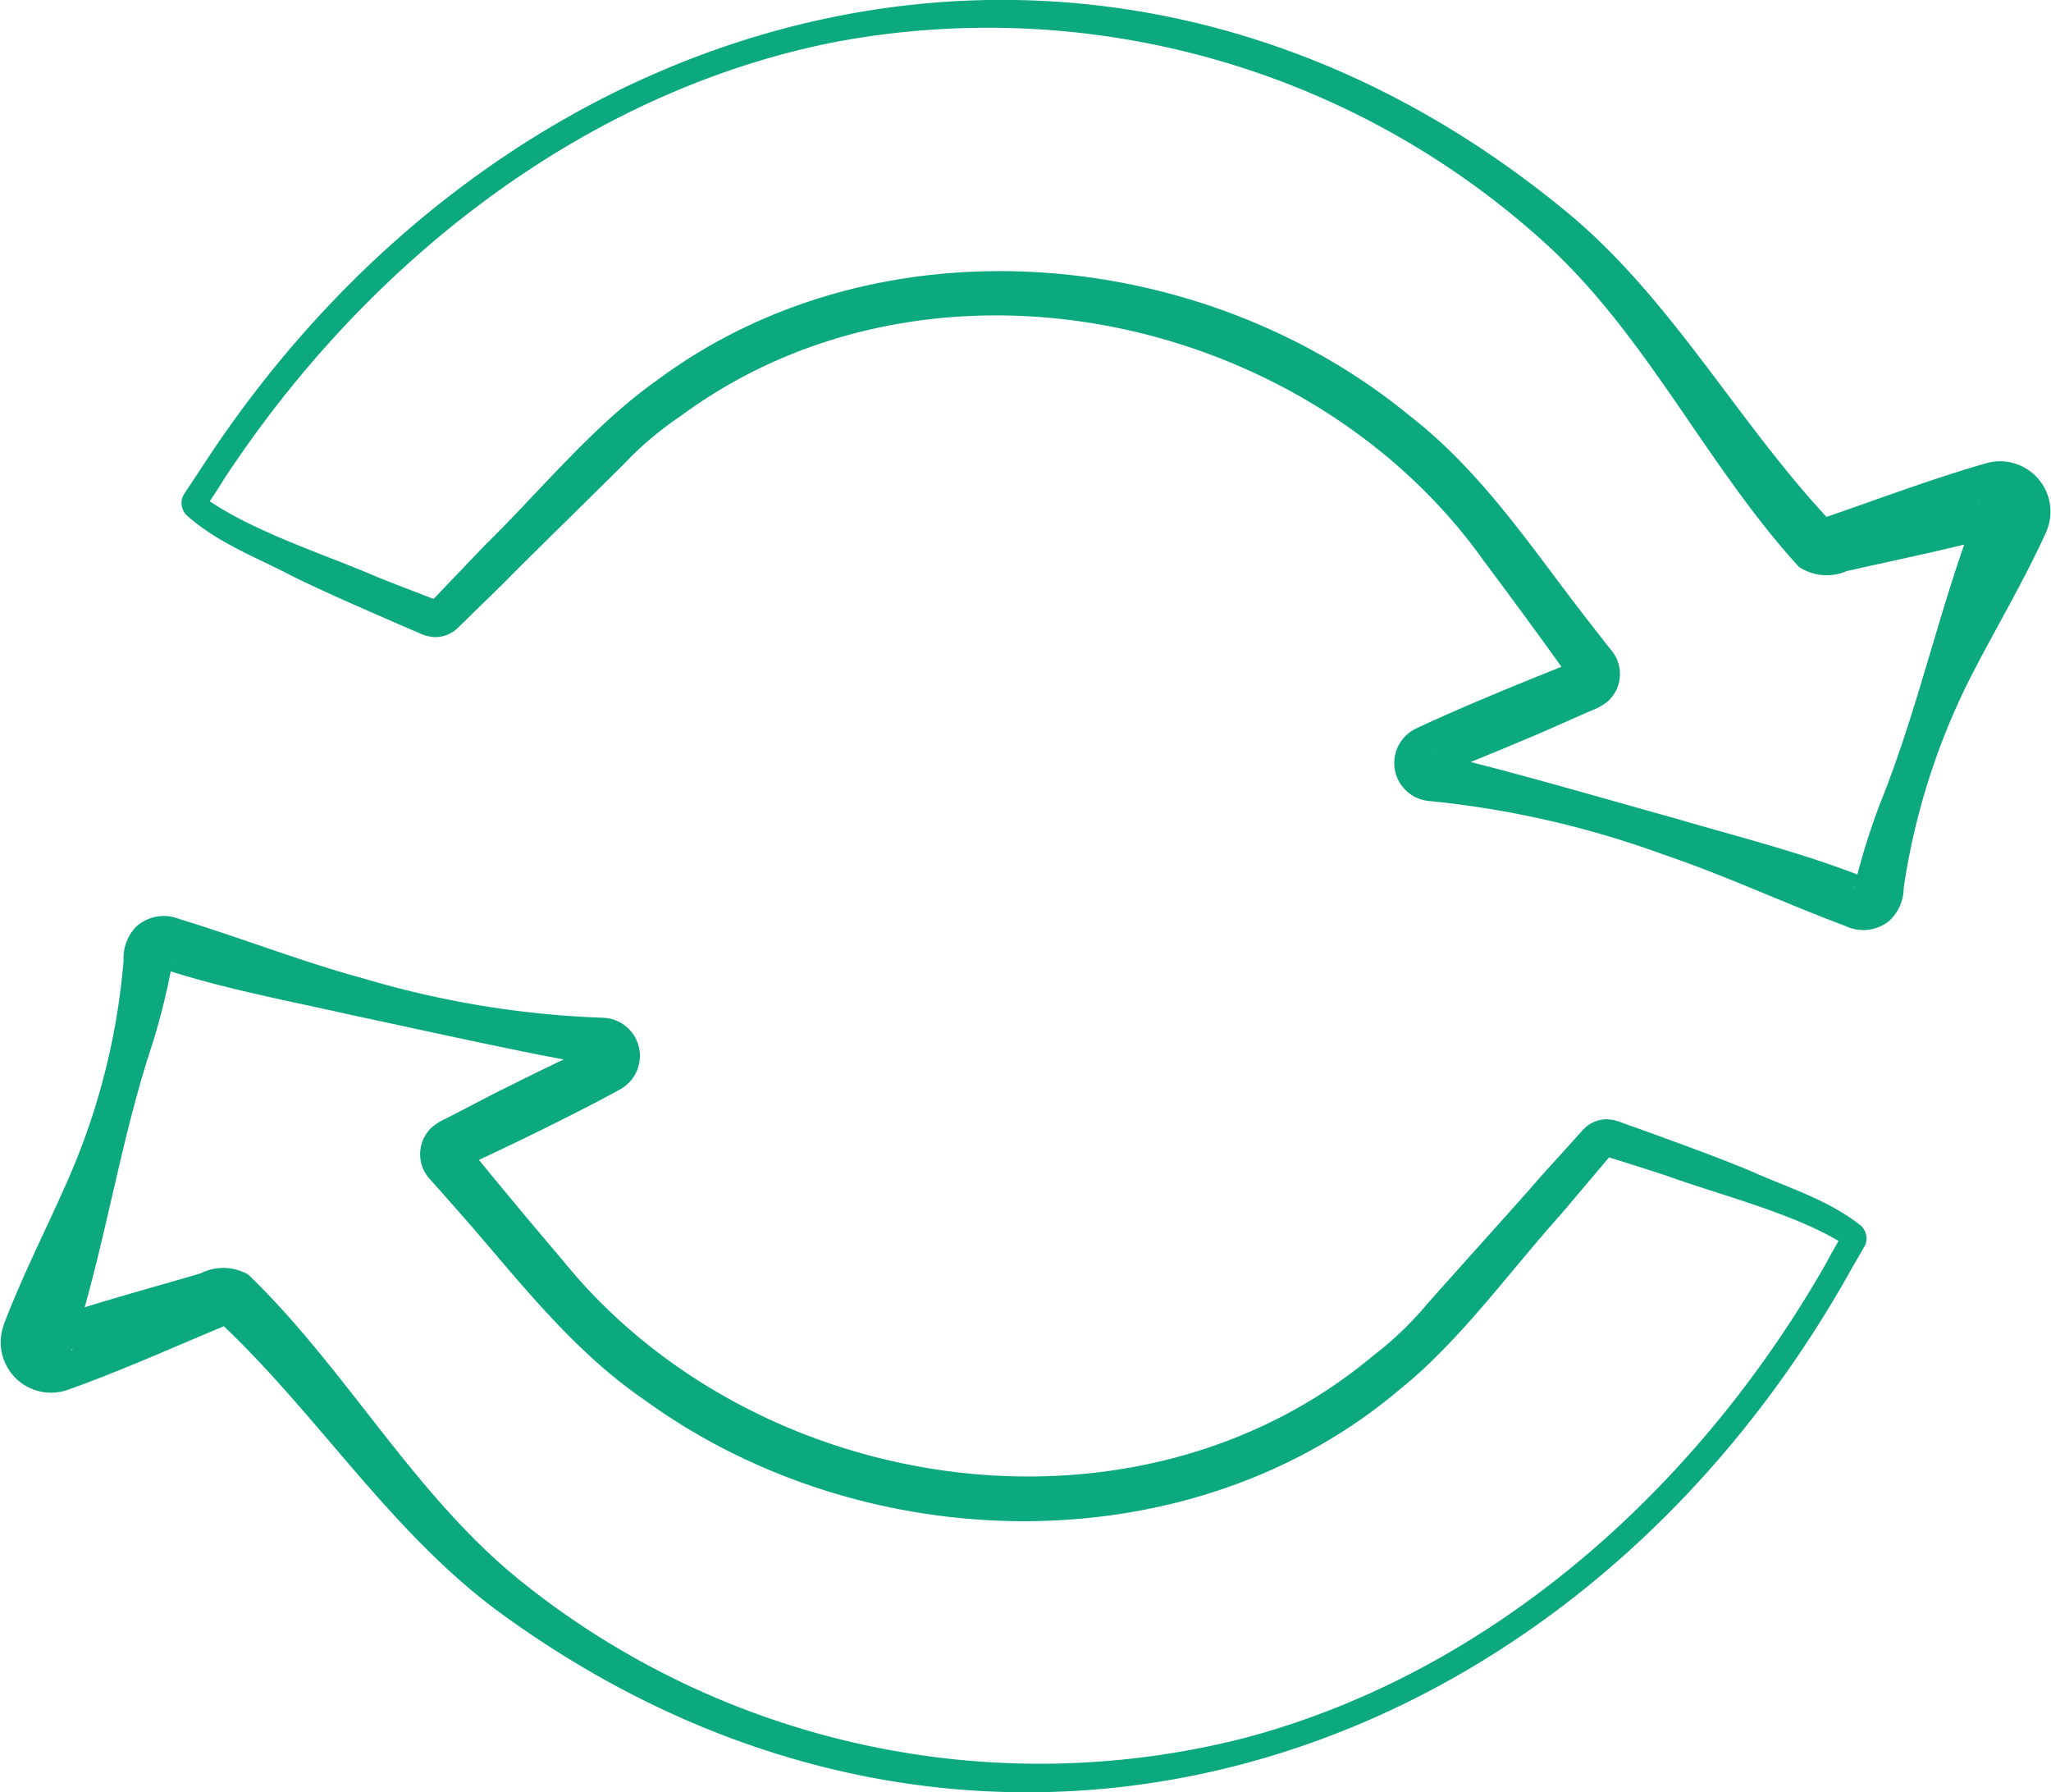
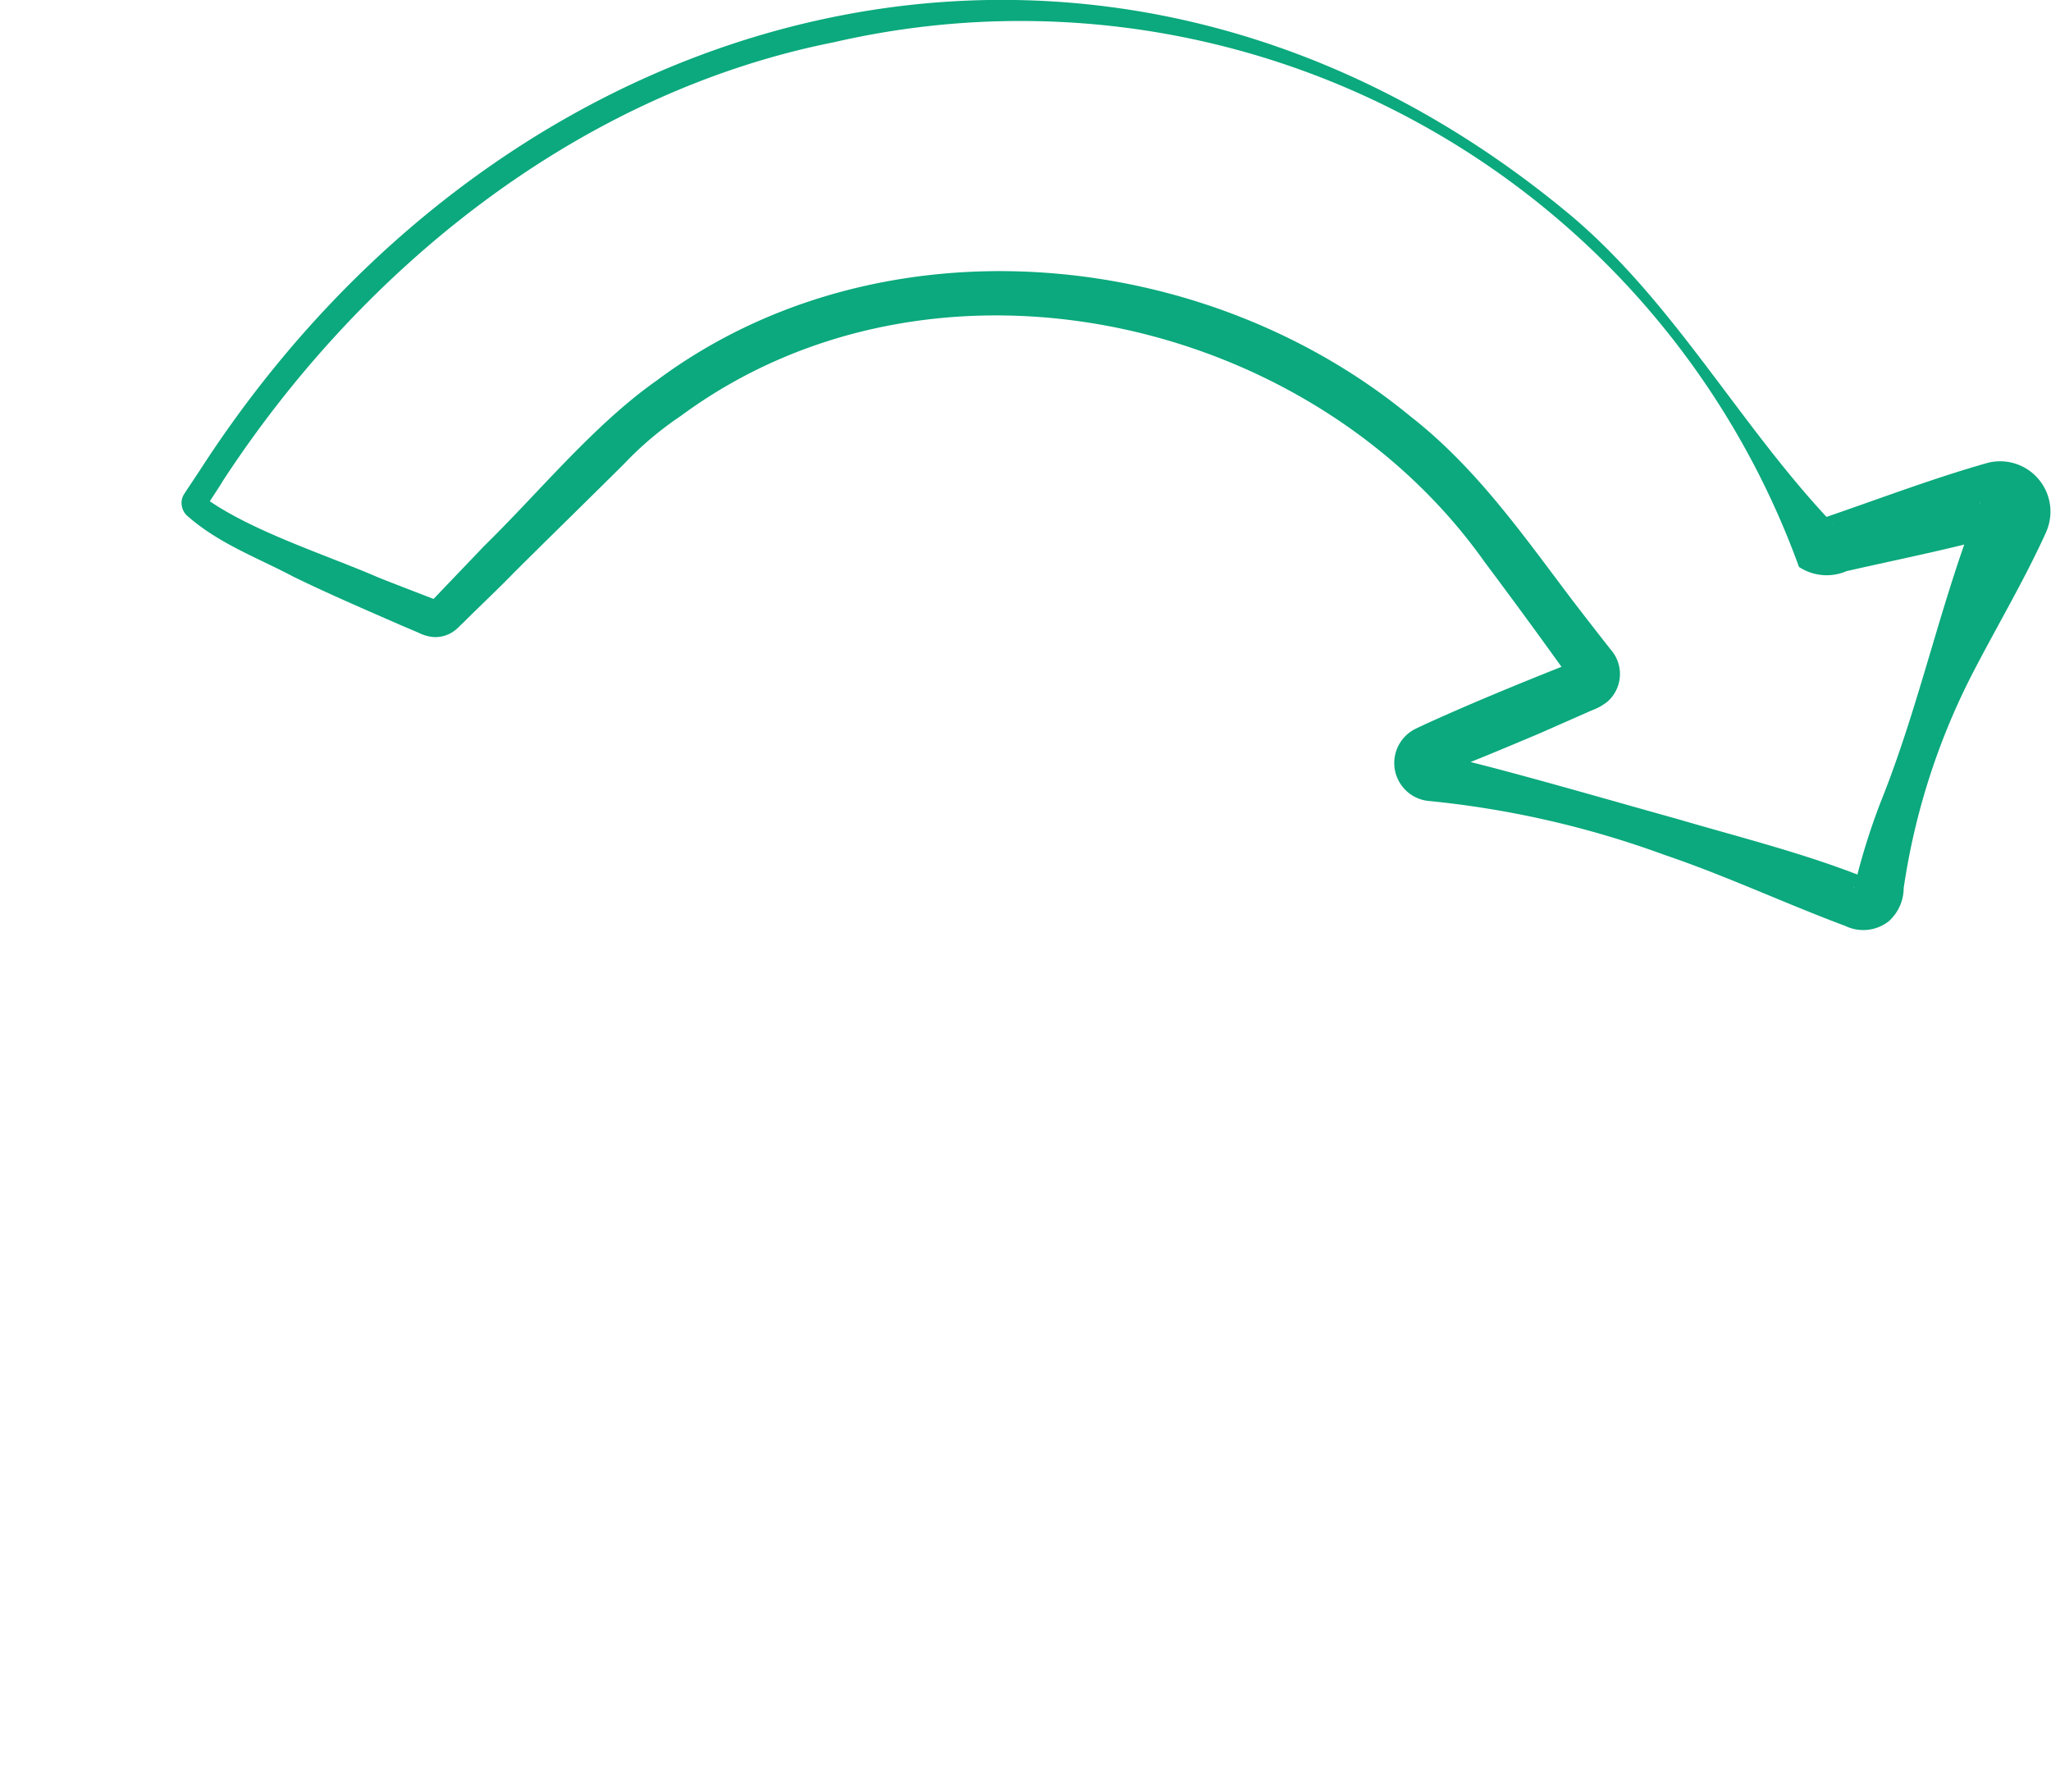
<svg xmlns="http://www.w3.org/2000/svg" width="114.294" height="99.865" viewBox="0 0 114.294 99.865">
  <g id="Group_279" data-name="Group 279" transform="translate(0)">
-     <path id="Path_565" data-name="Path 565" d="M265.078,31.96c-1.187,2.624-2.67,5.129-4.009,7.7a38.277,38.277,0,0,0-3.947,12.171,2.505,2.505,0,0,1-.828,1.848,2.3,2.3,0,0,1-2.427.263c-3.374-1.259-6.654-2.8-10.073-3.957a53.3,53.3,0,0,0-13.081-3,2.125,2.125,0,0,1-.828-4.009c.443-.219,1.256-.583,1.713-.785,2.264-1,4.736-2.009,7.046-2.92l.254-.1.063-.026a.812.812,0,0,0-.3,1.213c-.022-.025-.357-.507-.395-.555-1.445-2.023-3.021-4.168-4.506-6.151-9.814-13.84-30.844-18.417-44.786-8.125a18.8,18.8,0,0,0-3.166,2.677c-1.528,1.522-4.661,4.587-6.189,6.114-.626.658-2.07,2.026-2.716,2.678l-.2.19c-.087.081-.072.083-.278.261a1.791,1.791,0,0,1-1.216.4,2.281,2.281,0,0,1-.856-.245l-1.007-.429c-1.916-.84-4.11-1.781-5.988-2.705-2.032-1.072-4.176-1.845-5.936-3.421a1,1,0,0,1-.264-.776.907.907,0,0,1,.155-.413c.2-.315.771-1.157.985-1.494,17.476-26.881,50.831-35.3,76.341-13.954,5.612,4.759,9.2,11.36,14.143,16.7l.37.386c.113.124.009-.007-.059-.057a.785.785,0,0,0-.664-.152l.106-.038.517-.177c2.874-.99,5.842-2.11,8.765-2.936a2.806,2.806,0,0,1,3.26,3.82m-3.705-1.632a1.284,1.284,0,0,0,1.457,1.753l-.131.038-.263.07c-2.751.77-5.7,1.35-8.5,1.99a2.8,2.8,0,0,1-2.647-.235c-5.16-5.643-8.409-12.778-14.059-17.963A46.153,46.153,0,0,0,197.532,4.7c-14.168,2.807-26.269,12.507-34.067,24.431-.182.32-.781,1.2-.976,1.534a.471.471,0,0,0,.085-.224c0-.328-.088-.314-.046-.3,2.578,1.826,6.62,3.1,9.561,4.372.878.354,2.442.952,3.287,1.278a.2.2,0,0,0-.075-.019.306.306,0,0,0-.206.058l2.937-3.072c3.067-3,6.08-6.72,9.579-9.19,12.291-9.173,30.371-7.614,42.016,1.976,3.576,2.784,6.154,6.435,8.829,9.982.408.545,1.587,2.061,2,2.587l.337.429a2.054,2.054,0,0,1-.182,2.907,3.125,3.125,0,0,1-.853.476c-.613.267-2.352,1.04-2.993,1.318-1.778.748-3.923,1.656-5.576,2.258a.619.619,0,0,0-.207-1.156l.128.029.547.121c2.982.657,9.763,2.636,12.778,3.467,3.507,1.031,7.084,1.915,10.485,3.264l.251.112c.032.014.038.016.006.005a.69.69,0,0,0-.636.144.625.625,0,0,0-.2.379c0,.032,0,.014.009-.018a37.262,37.262,0,0,1,1.486-4.8c2.2-5.47,3.359-11.267,5.542-16.719" transform="translate(-151.037 -2.351)" fill="#0ba97d" />
-     <path id="Path_566" data-name="Path 566" d="M149.472,85.052c1.021-2.693,2.345-5.286,3.519-7.94a38.267,38.267,0,0,0,3.179-12.393,2.51,2.51,0,0,1,.711-1.9,2.3,2.3,0,0,1,2.407-.414c3.445,1.048,6.816,2.378,10.3,3.322a53.287,53.287,0,0,0,13.242,2.175,2.125,2.125,0,0,1,1.077,3.95c-.429.247-1.217.661-1.66.891-2.2,1.144-4.6,2.3-6.851,3.354l-.246.115-.062.029a.812.812,0,0,0,.227-1.229c.023.023.388.484.428.529,1.569,1.929,3.276,3.971,4.882,5.857,10.659,13.2,31.933,16.455,45.206,5.313a18.816,18.816,0,0,0,2.992-2.87c1.43-1.615,4.365-4.869,5.8-6.489.585-.7,1.939-2.151,2.544-2.842l.183-.2c.082-.086.067-.086.262-.277a1.785,1.785,0,0,1,1.188-.472,2.282,2.282,0,0,1,.87.19l1.031.366c1.966.718,4.214,1.521,6.145,2.326,2.1.943,4.283,1.58,6.139,3.044a1,1,0,0,1,.311.758.907.907,0,0,1-.129.422c-.178.326-.7,1.2-.89,1.553-15.763,27.919-48.528,38.4-75.32,18.693-5.9-4.4-9.891-10.763-15.158-15.783l-.393-.363c-.121-.115-.009.008.061.054a.789.789,0,0,0,.673.111l-.1.043-.5.209c-2.807,1.169-5.7,2.471-8.564,3.478a2.806,2.806,0,0,1-3.493-3.61m3.8,1.4a1.284,1.284,0,0,0-1.563-1.659l.129-.045.258-.087c2.7-.94,5.607-1.7,8.356-2.517a2.8,2.8,0,0,1,2.657.069c5.5,5.31,9.191,12.229,15.154,17.05a46.154,46.154,0,0,0,40.325,8.779c13.965-3.686,25.437-14.122,32.475-26.511.16-.331.7-1.245.878-1.592a.48.48,0,0,0-.072.229c.019.327.107.308.065.295-2.687-1.661-6.8-2.679-9.815-3.767-.9-.3-2.5-.8-3.361-1.07a.242.242,0,0,0,.077.014.31.31,0,0,0,.2-.072L236.3,78.818c-2.873,3.19-5.649,7.086-8.986,9.77-11.694,9.923-29.836,9.5-42.057.651-3.744-2.554-6.543-6.038-9.435-9.411-.442-.518-1.713-1.958-2.158-2.457l-.363-.407a2.053,2.053,0,0,1,0-2.912,3.128,3.128,0,0,1,.822-.528c.595-.3,2.282-1.185,2.9-1.5,1.729-.857,3.813-1.9,5.425-2.6a.619.619,0,0,0,.279,1.141l-.13-.021-.554-.087c-3.016-.47-9.909-2.021-12.97-2.662-3.564-.811-7.19-1.47-10.668-2.6l-.258-.1c-.033-.013-.038-.014-.006-.005a.692.692,0,0,0,.626-.183.627.627,0,0,0,.179-.392c0-.031,0-.013-.007.019a37.219,37.219,0,0,1-1.184,4.887c-1.85,5.6-2.648,11.455-4.487,17.032" transform="translate(-149.283 -11.195)" fill="#0ba97d" />
+     <path id="Path_565" data-name="Path 565" d="M265.078,31.96c-1.187,2.624-2.67,5.129-4.009,7.7a38.277,38.277,0,0,0-3.947,12.171,2.505,2.505,0,0,1-.828,1.848,2.3,2.3,0,0,1-2.427.263c-3.374-1.259-6.654-2.8-10.073-3.957a53.3,53.3,0,0,0-13.081-3,2.125,2.125,0,0,1-.828-4.009c.443-.219,1.256-.583,1.713-.785,2.264-1,4.736-2.009,7.046-2.92l.254-.1.063-.026a.812.812,0,0,0-.3,1.213c-.022-.025-.357-.507-.395-.555-1.445-2.023-3.021-4.168-4.506-6.151-9.814-13.84-30.844-18.417-44.786-8.125a18.8,18.8,0,0,0-3.166,2.677c-1.528,1.522-4.661,4.587-6.189,6.114-.626.658-2.07,2.026-2.716,2.678l-.2.19c-.087.081-.072.083-.278.261a1.791,1.791,0,0,1-1.216.4,2.281,2.281,0,0,1-.856-.245l-1.007-.429c-1.916-.84-4.11-1.781-5.988-2.705-2.032-1.072-4.176-1.845-5.936-3.421a1,1,0,0,1-.264-.776.907.907,0,0,1,.155-.413c.2-.315.771-1.157.985-1.494,17.476-26.881,50.831-35.3,76.341-13.954,5.612,4.759,9.2,11.36,14.143,16.7l.37.386c.113.124.009-.007-.059-.057a.785.785,0,0,0-.664-.152l.106-.038.517-.177c2.874-.99,5.842-2.11,8.765-2.936a2.806,2.806,0,0,1,3.26,3.82m-3.705-1.632a1.284,1.284,0,0,0,1.457,1.753l-.131.038-.263.07c-2.751.77-5.7,1.35-8.5,1.99a2.8,2.8,0,0,1-2.647-.235A46.153,46.153,0,0,0,197.532,4.7c-14.168,2.807-26.269,12.507-34.067,24.431-.182.32-.781,1.2-.976,1.534a.471.471,0,0,0,.085-.224c0-.328-.088-.314-.046-.3,2.578,1.826,6.62,3.1,9.561,4.372.878.354,2.442.952,3.287,1.278a.2.2,0,0,0-.075-.019.306.306,0,0,0-.206.058l2.937-3.072c3.067-3,6.08-6.72,9.579-9.19,12.291-9.173,30.371-7.614,42.016,1.976,3.576,2.784,6.154,6.435,8.829,9.982.408.545,1.587,2.061,2,2.587l.337.429a2.054,2.054,0,0,1-.182,2.907,3.125,3.125,0,0,1-.853.476c-.613.267-2.352,1.04-2.993,1.318-1.778.748-3.923,1.656-5.576,2.258a.619.619,0,0,0-.207-1.156l.128.029.547.121c2.982.657,9.763,2.636,12.778,3.467,3.507,1.031,7.084,1.915,10.485,3.264l.251.112c.032.014.038.016.006.005a.69.69,0,0,0-.636.144.625.625,0,0,0-.2.379c0,.032,0,.014.009-.018a37.262,37.262,0,0,1,1.486-4.8c2.2-5.47,3.359-11.267,5.542-16.719" transform="translate(-151.037 -2.351)" fill="#0ba97d" />
  </g>
</svg>